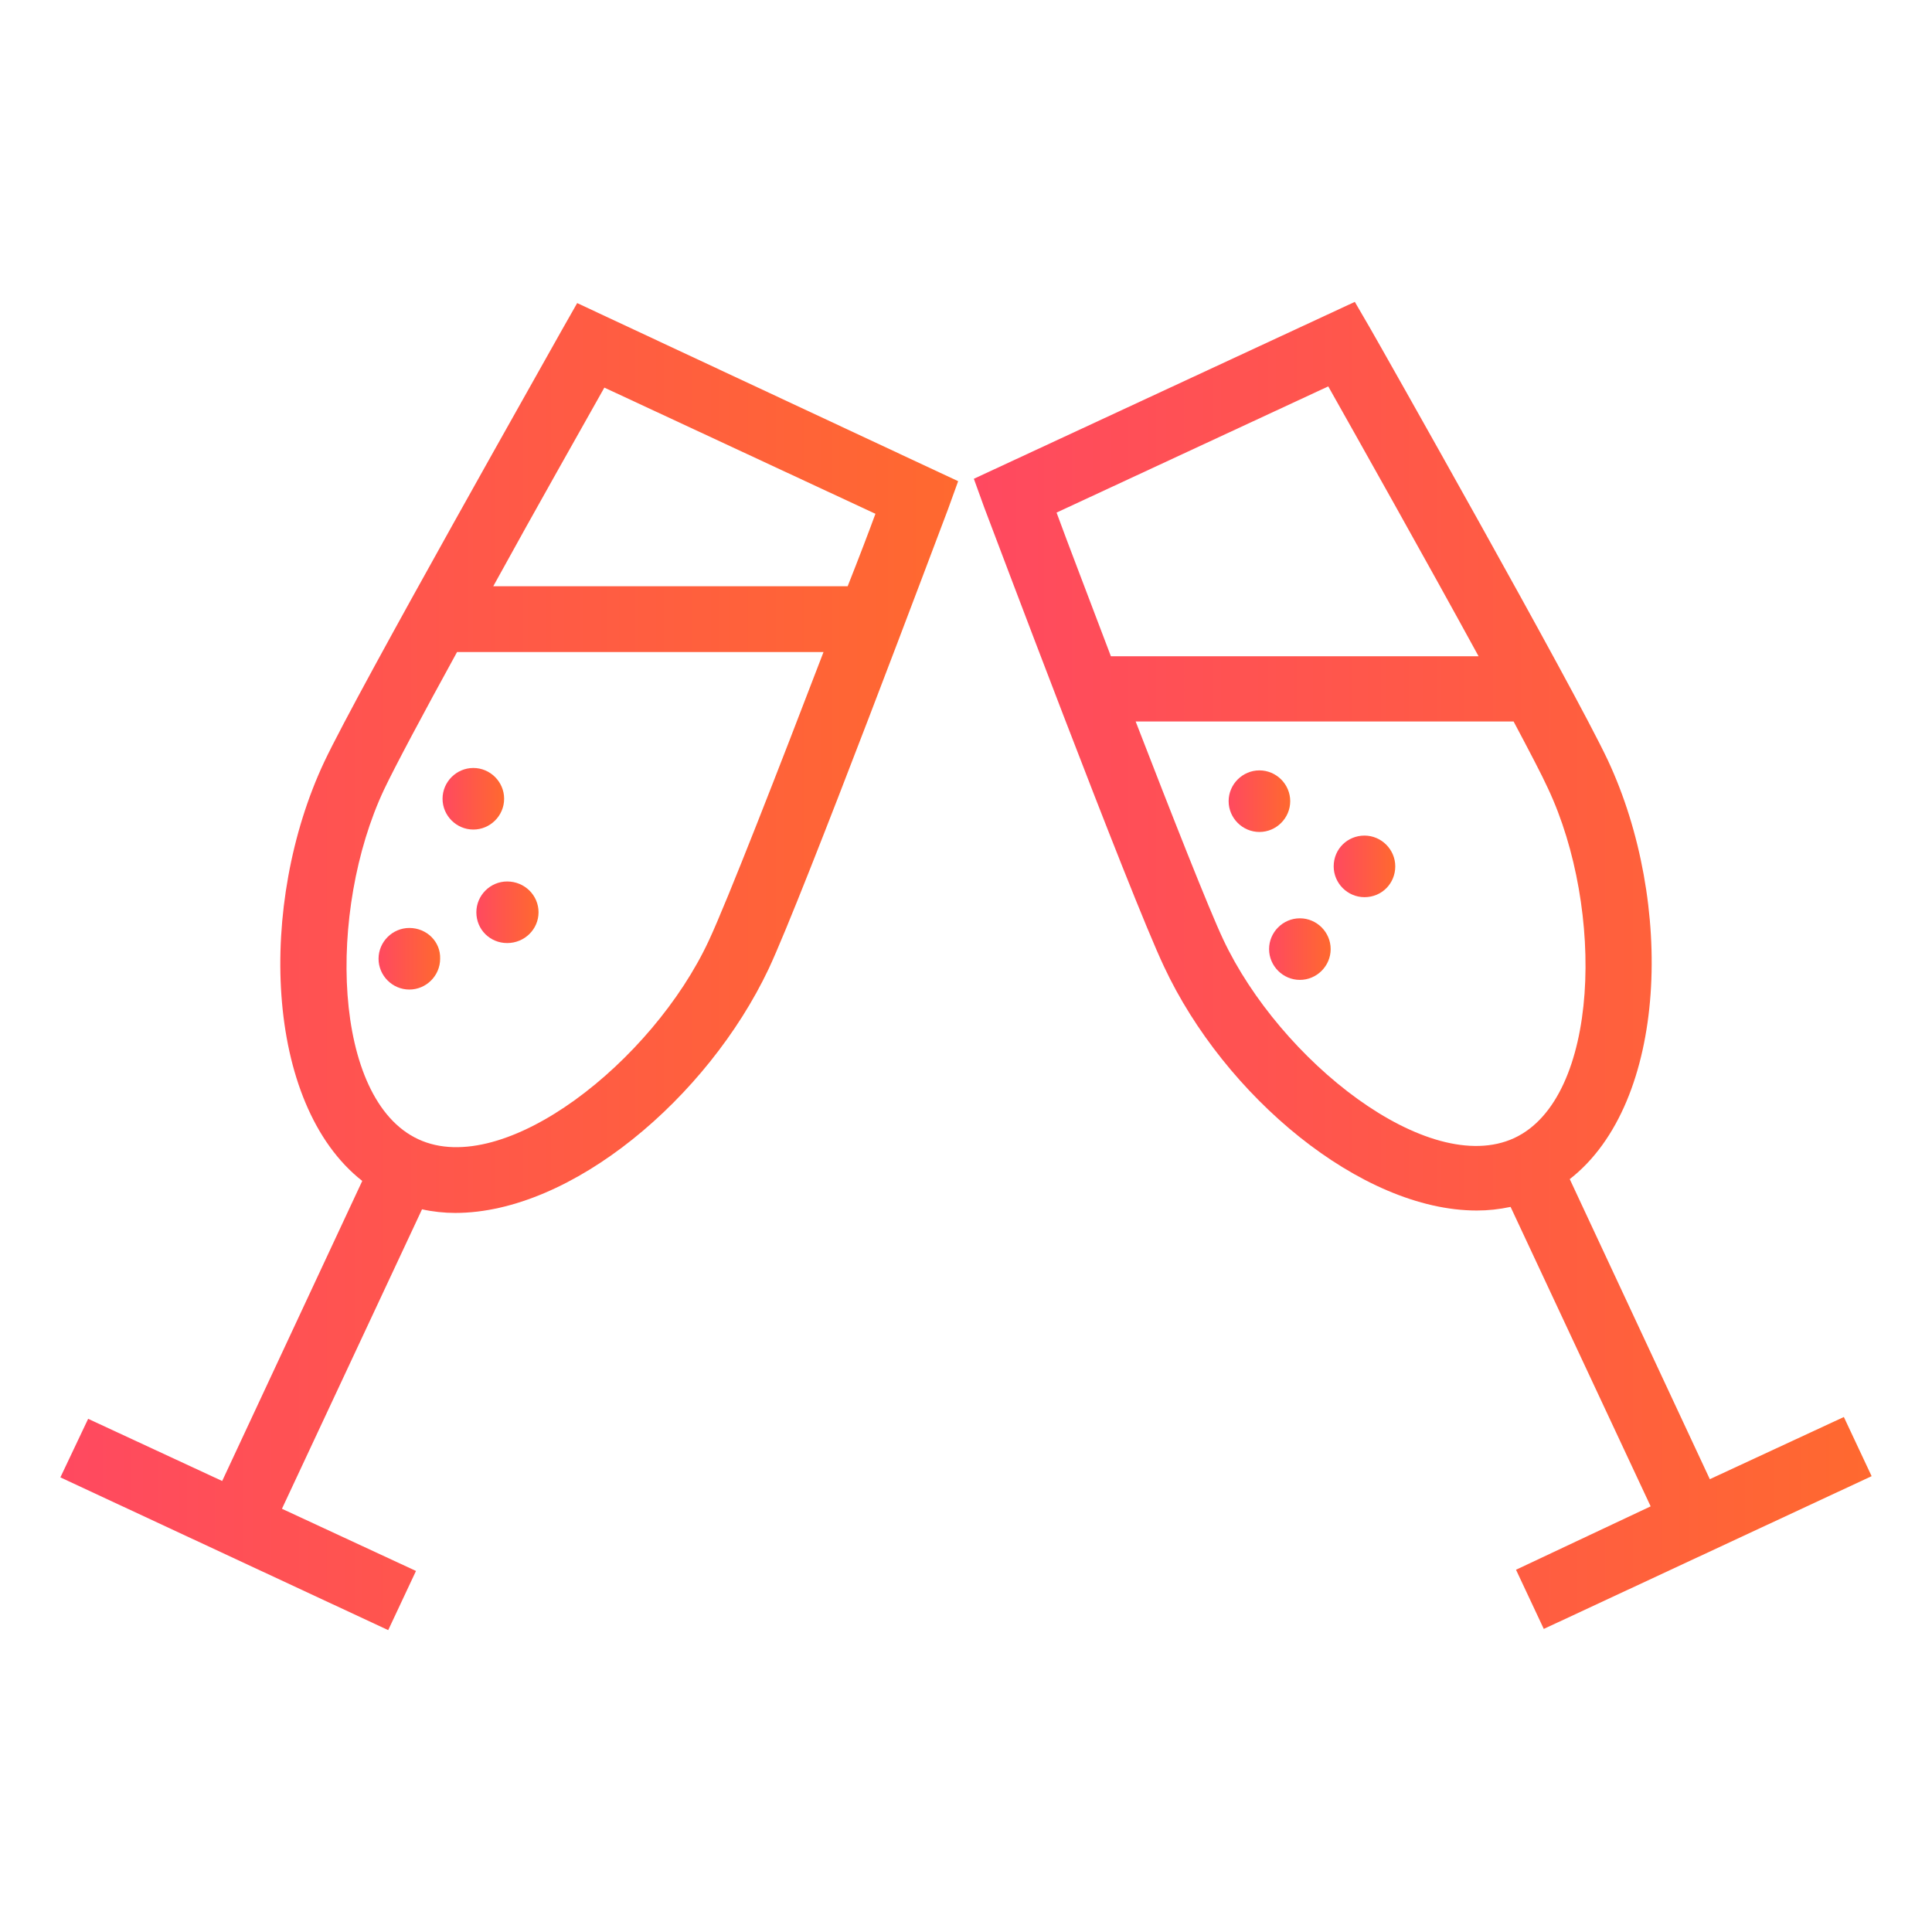
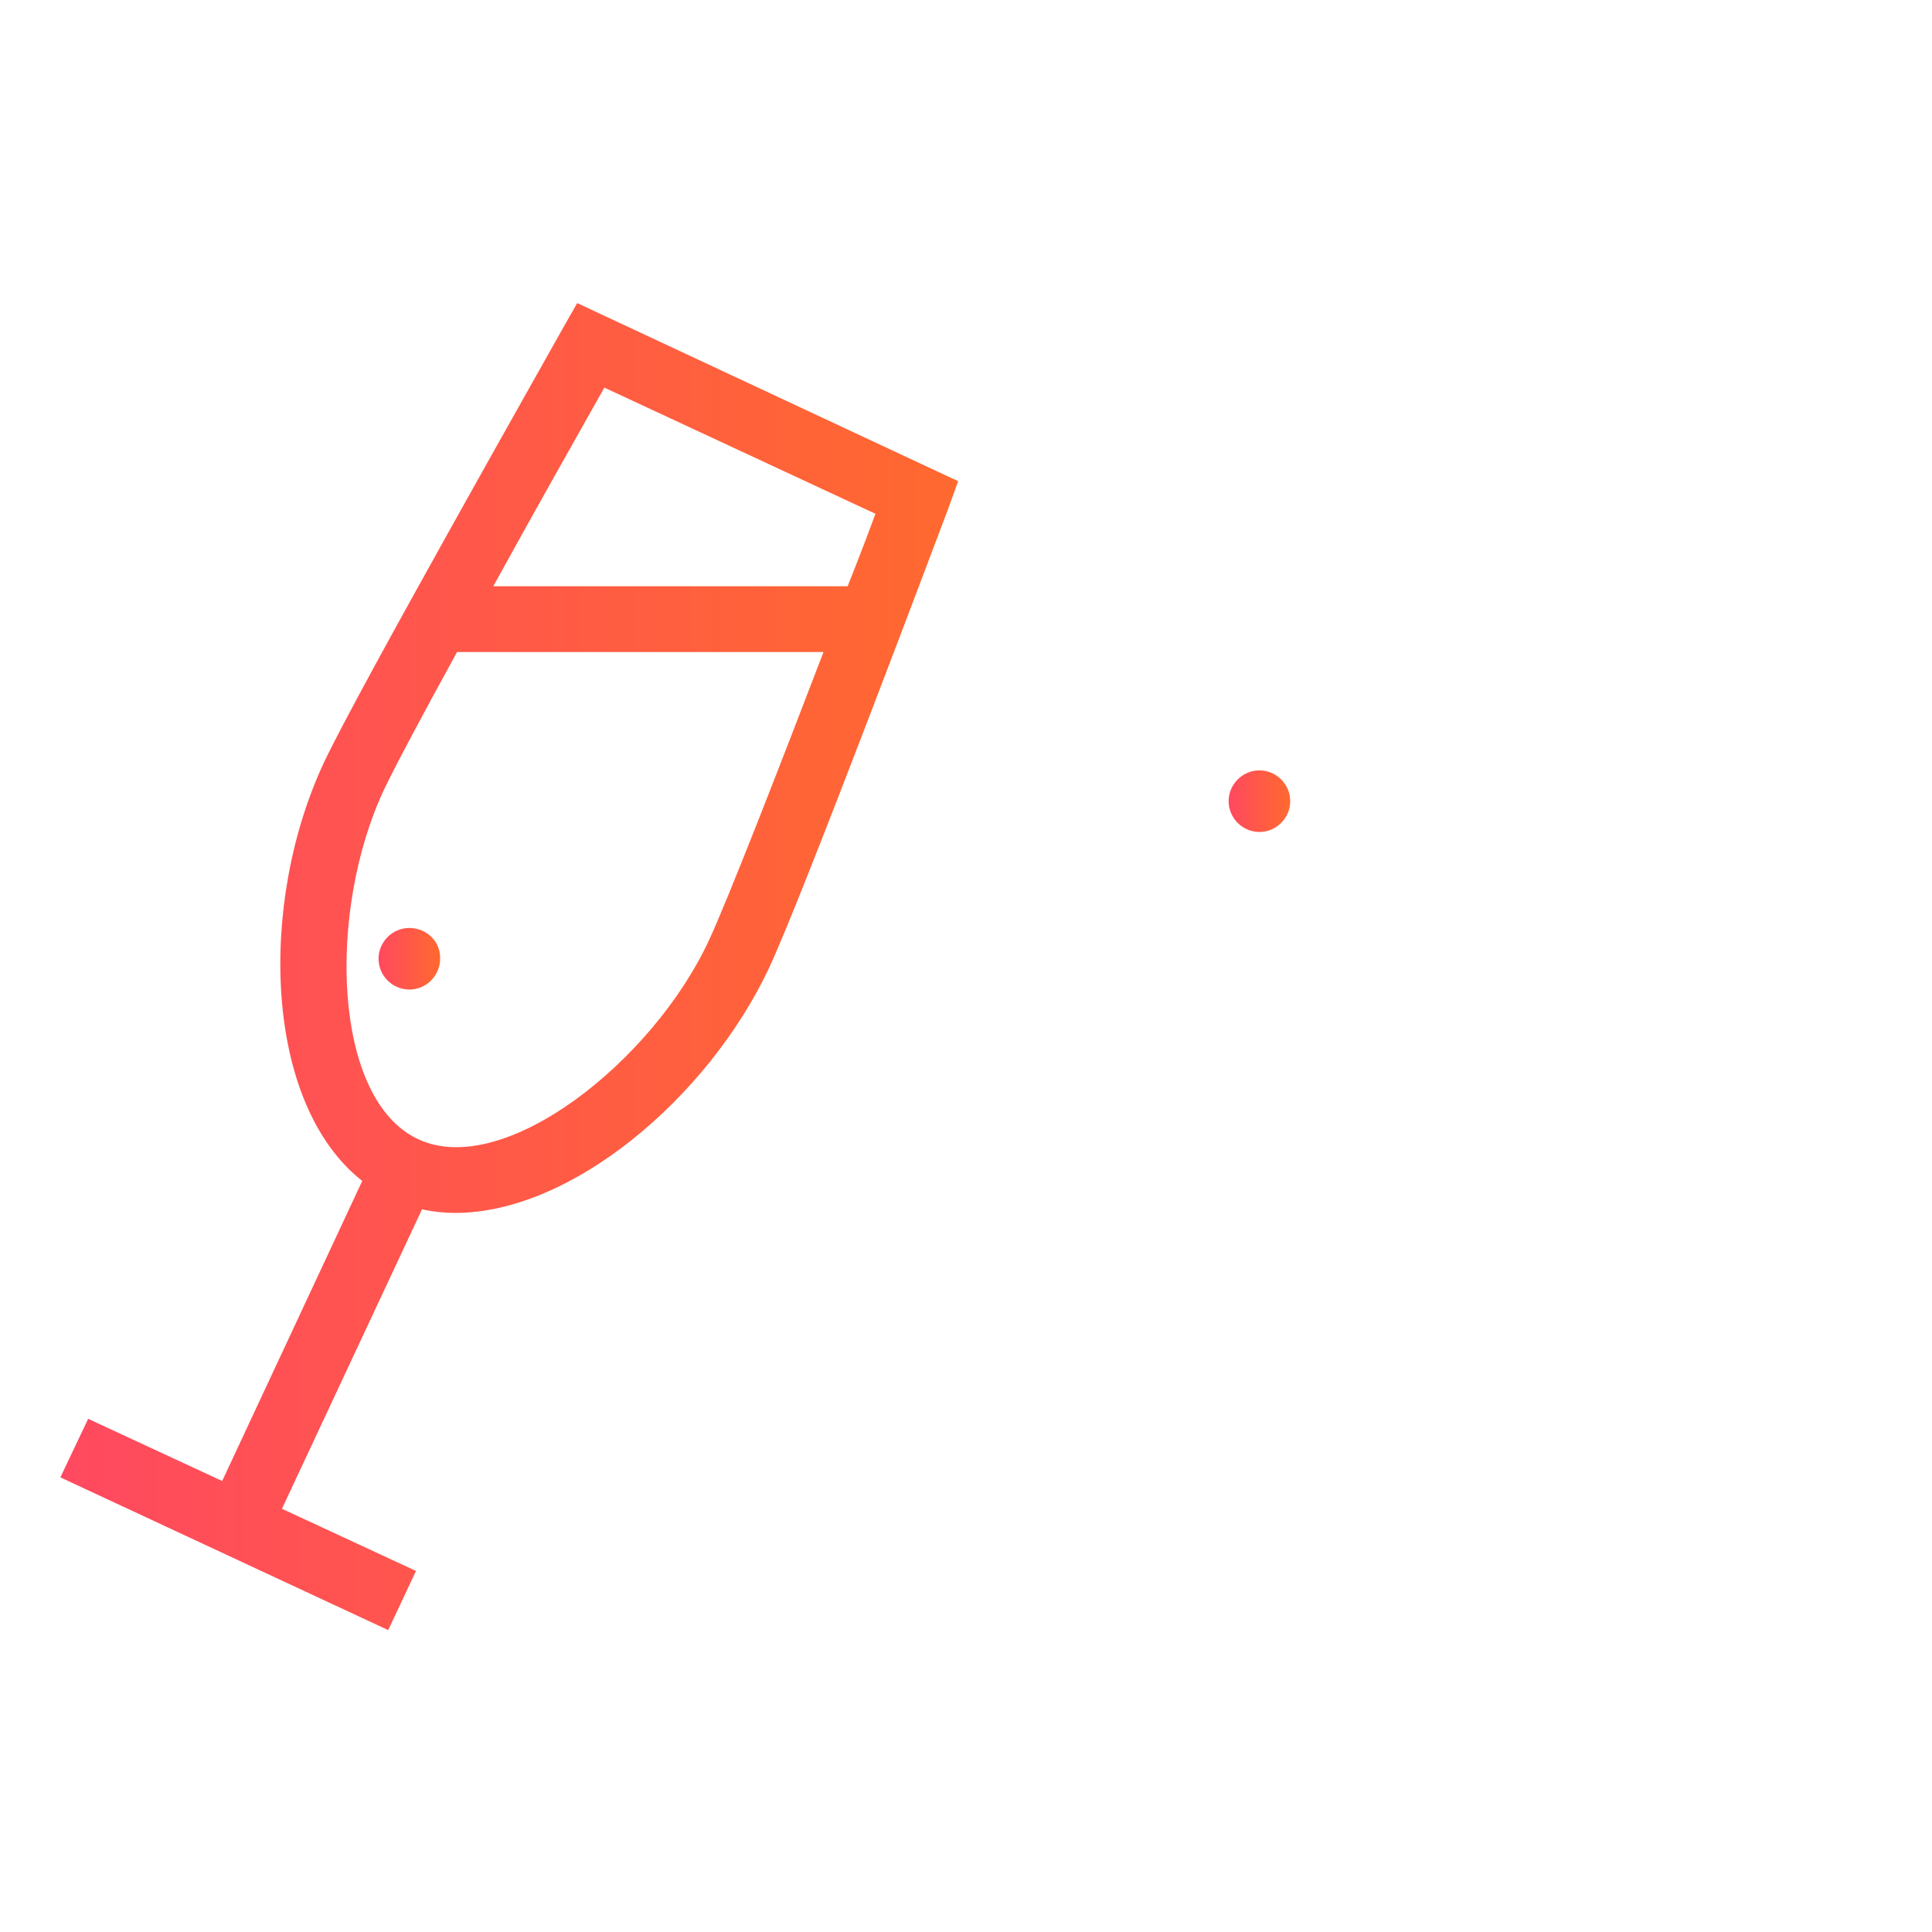
<svg xmlns="http://www.w3.org/2000/svg" version="1.1" id="Layer_1" x="0px" y="0px" viewBox="0 0 32 32" style="enable-background:new 0 0 32 32;" xml:space="preserve">
  <style type="text/css">
	.st0{fill:url(#SVGID_1_);}
	.st1{fill:url(#SVGID_2_);}
	.st2{fill:url(#SVGID_3_);}
	.st3{fill:url(#SVGID_4_);}
	.st4{fill:url(#SVGID_5_);}
	.st5{fill:url(#SVGID_6_);}
	.st6{fill:url(#SVGID_7_);}
	.st7{fill:url(#SVGID_8_);}
	.st8{fill:url(#SVGID_9_);}
	.st9{fill:url(#SVGID_10_);}
	.st10{fill:url(#SVGID_11_);}
	.st11{fill:url(#SVGID_12_);}
	.st12{fill:url(#SVGID_13_);}
	.st13{fill:url(#SVGID_14_);}
	.st14{fill:url(#SVGID_15_);}
	.st15{fill:url(#SVGID_16_);}
	.st16{fill:url(#SVGID_17_);}
	.st17{fill:url(#SVGID_18_);}
	.st18{fill:url(#SVGID_19_);}
	.st19{fill:url(#SVGID_20_);}
	.st20{fill:url(#SVGID_21_);}
	.st21{fill:url(#SVGID_22_);}
	.st22{fill:url(#SVGID_23_);}
	.st23{fill:url(#SVGID_24_);}
	.st24{fill:url(#SVGID_25_);}
	.st25{fill:url(#SVGID_26_);}
	.st26{fill:url(#SVGID_27_);}
	.st27{fill:url(#SVGID_28_);}
	.st28{fill:url(#SVGID_29_);}
	.st29{fill:url(#SVGID_30_);}
	.st30{fill:url(#SVGID_31_);}
	.st31{fill:url(#SVGID_32_);}
	.st32{fill:url(#SVGID_33_);}
	.st33{fill:url(#SVGID_34_);}
	.st34{fill:url(#SVGID_35_);}
	.st35{fill:url(#SVGID_36_);}
	.st36{fill:url(#SVGID_37_);}
	.st37{fill:url(#SVGID_38_);}
	.st38{fill:url(#SVGID_39_);}
	.st39{fill:url(#SVGID_40_);}
	.st40{fill:url(#SVGID_41_);}
	.st41{fill:url(#SVGID_42_);}
	.st42{fill:url(#SVGID_43_);}
	.st43{fill:url(#SVGID_44_);}
	.st44{fill:url(#SVGID_45_);}
	.st45{fill:url(#SVGID_46_);}
	.st46{fill:url(#SVGID_47_);}
	.st47{fill:url(#SVGID_48_);}
	.st48{fill:url(#SVGID_49_);}
	.st49{fill:url(#SVGID_50_);}
	.st50{fill:url(#SVGID_51_);}
	.st51{fill:url(#SVGID_52_);}
	.st52{fill:url(#SVGID_53_);}
	.st53{fill:url(#SVGID_54_);}
	.st54{fill:url(#SVGID_55_);}
	.st55{fill:url(#SVGID_56_);}
	.st56{fill:url(#SVGID_57_);}
	.st57{fill:url(#SVGID_58_);}
	.st58{fill:url(#SVGID_59_);}
	.st59{fill:url(#SVGID_60_);}
	.st60{fill:url(#SVGID_61_);}
	.st61{fill:url(#SVGID_62_);}
	.st62{fill:url(#SVGID_63_);}
	.st63{fill:url(#SVGID_64_);}
	.st64{fill:url(#SVGID_65_);}
	.st65{fill:url(#SVGID_66_);}
	.st66{fill:url(#SVGID_67_);}
	.st67{fill:url(#SVGID_68_);}
	.st68{fill:url(#SVGID_69_);}
	.st69{fill:url(#SVGID_70_);}
	.st70{fill:url(#SVGID_71_);}
	.st71{fill:url(#SVGID_72_);}
	.st72{fill:url(#SVGID_73_);}
	.st73{fill:url(#SVGID_74_);}
	.st74{fill:url(#SVGID_75_);}
	.st75{fill:url(#SVGID_76_);}
	.st76{fill:url(#SVGID_77_);}
	.st77{fill:url(#SVGID_78_);}
	.st78{fill:url(#SVGID_79_);}
	.st79{fill:url(#SVGID_80_);}
	.st80{fill:url(#SVGID_81_);}
	.st81{fill:url(#SVGID_82_);}
	.st82{fill:url(#SVGID_83_);}
	.st83{fill:url(#SVGID_84_);}
	.st84{fill:url(#SVGID_85_);}
	.st85{fill:url(#SVGID_86_);}
	.st86{display:none;}
	.st87{fill:url(#SVGID_87_);}
	.st88{fill:url(#SVGID_88_);}
	.st89{fill:url(#SVGID_89_);}
	.st90{fill:url(#SVGID_90_);}
	.st91{fill:url(#SVGID_91_);}
	.st92{fill:url(#SVGID_92_);}
	.st93{fill:url(#SVGID_93_);}
	.st94{fill:url(#SVGID_94_);}
	.st95{fill:url(#SVGID_95_);}
	.st96{fill:url(#SVGID_96_);}
	.st97{fill:url(#SVGID_97_);}
	.st98{fill:url(#SVGID_98_);}
	.st99{fill:url(#SVGID_99_);}
	.st100{fill:url(#SVGID_100_);}
	.st101{fill:url(#SVGID_101_);}
	.st102{fill:url(#SVGID_102_);}
	.st103{fill:url(#SVGID_103_);}
	.st104{fill:url(#SVGID_104_);}
	.st105{fill:url(#SVGID_105_);}
	.st106{fill:url(#SVGID_106_);}
	.st107{fill:url(#SVGID_107_);}
	.st108{fill:url(#SVGID_108_);}
	.st109{fill:url(#SVGID_109_);}
	.st110{fill:url(#SVGID_110_);}
	.st111{fill:url(#SVGID_111_);}
	.st112{fill:url(#SVGID_112_);}
	.st113{fill:url(#SVGID_113_);}
	.st114{fill:url(#SVGID_114_);}
	.st115{fill:url(#SVGID_115_);}
	.st116{fill:url(#SVGID_116_);}
	.st117{fill:url(#SVGID_117_);}
	.st118{fill:url(#SVGID_118_);}
	.st119{fill:url(#SVGID_119_);}
	.st120{fill:url(#SVGID_120_);}
	.st121{fill:url(#SVGID_121_);}
	.st122{fill:url(#SVGID_122_);}
	.st123{fill:url(#SVGID_123_);}
	.st124{fill:url(#SVGID_124_);}
	.st125{fill:url(#SVGID_125_);}
	.st126{fill:url(#SVGID_126_);}
	.st127{fill:url(#SVGID_127_);}
	.st128{fill:url(#SVGID_128_);}
	.st129{fill:url(#SVGID_129_);}
	.st130{fill:url(#SVGID_130_);}
	.st131{fill:url(#SVGID_131_);}
	.st132{fill:url(#SVGID_132_);}
	.st133{fill:url(#SVGID_133_);}
	.st134{fill:url(#SVGID_134_);}
	.st135{fill:url(#SVGID_135_);}
	.st136{fill:url(#SVGID_136_);}
	.st137{fill:url(#SVGID_137_);}
	.st138{fill:url(#SVGID_138_);}
	.st139{fill:url(#SVGID_139_);}
	.st140{fill:url(#SVGID_140_);}
	.st141{fill:url(#SVGID_141_);}
	.st142{fill:url(#SVGID_142_);}
	.st143{fill:url(#SVGID_143_);}
	.st144{fill:url(#SVGID_144_);}
	.st145{fill:url(#SVGID_145_);}
	.st146{fill:url(#SVGID_146_);}
	.st147{fill:url(#SVGID_147_);}
	.st148{fill:url(#SVGID_148_);}
	.st149{fill:url(#SVGID_149_);}
	.st150{fill:url(#SVGID_150_);}
	.st151{fill:url(#SVGID_151_);}
	.st152{fill:url(#SVGID_152_);}
	.st153{display:none;fill:none;stroke:#00FFFF;stroke-width:1.074;stroke-miterlimit:10;}
	.st154{fill:url(#SVGID_153_);}
	.st155{fill:url(#SVGID_154_);}
	.st156{fill:url(#SVGID_155_);}
	.st157{fill:url(#SVGID_156_);}
	.st158{fill:url(#SVGID_157_);}
	.st159{fill:url(#SVGID_158_);}
	.st160{fill:url(#SVGID_159_);}
	.st161{fill:url(#SVGID_160_);}
	.st162{fill:url(#SVGID_161_);}
	.st163{fill:url(#SVGID_162_);}
	.st164{fill:url(#SVGID_163_);}
	.st165{fill:url(#SVGID_164_);}
	.st166{fill:url(#SVGID_165_);}
	.st167{fill:url(#SVGID_166_);}
	.st168{fill:url(#SVGID_167_);}
	.st169{fill:url(#SVGID_168_);}
	.st170{fill:url(#SVGID_169_);}
	.st171{fill:url(#SVGID_170_);}
	.st172{fill:url(#SVGID_171_);}
	.st173{fill:url(#SVGID_172_);}
	.st174{fill:url(#SVGID_173_);}
	.st175{fill:url(#SVGID_174_);}
	.st176{fill:url(#SVGID_175_);}
	.st177{fill:url(#SVGID_176_);}
	.st178{fill:url(#SVGID_177_);}
	.st179{fill:url(#SVGID_178_);}
	.st180{fill:url(#SVGID_179_);}
	.st181{fill:url(#SVGID_180_);}
	.st182{fill:url(#SVGID_181_);}
	.st183{fill:url(#SVGID_182_);}
	.st184{fill:url(#SVGID_183_);}
	.st185{fill:url(#SVGID_184_);}
	.st186{fill:url(#SVGID_185_);}
	.st187{fill:url(#SVGID_186_);}
	.st188{fill:url(#SVGID_187_);}
	.st189{fill:url(#SVGID_188_);}
	.st190{fill:url(#SVGID_189_);}
	.st191{fill:#9B9B9B;}
	.st192{fill:#16254F;}
	.st193{fill:#43D3FF;}
	.st194{fill:#42A3FF;}
	.st195{fill:#37D3CA;}
	.st196{fill:#40E9BB;}
	.st197{fill:url(#SVGID_190_);}
	.st198{fill:#FFB643;}
	.st199{fill:#FF984A;}
	.st200{fill:url(#SVGID_191_);}
	.st201{fill:url(#SVGID_192_);}
	.st202{fill:#FF692F;}
	.st203{fill:#FF4960;}
	.st204{fill:url(#SVGID_193_);}
	.st205{fill:url(#SVGID_194_);}
	.st206{fill:url(#SVGID_195_);}
	.st207{fill:url(#SVGID_196_);}
	.st208{fill:url(#SVGID_197_);}
	.st209{fill:none;stroke:url(#SVGID_198_);stroke-width:1.1;stroke-miterlimit:10;}
	.st210{fill:url(#SVGID_199_);}
	.st211{fill:url(#SVGID_200_);}
	.st212{fill:url(#SVGID_201_);}
</style>
  <g>
    <linearGradient id="SVGID_1_" gradientUnits="userSpaceOnUse" x1="1" y1="16.011" x2="15.87" y2="16.011">
      <stop offset="0" style="stop-color:#FF4960" />
      <stop offset="1" style="stop-color:#FF692F" />
    </linearGradient>
    <path class="st0" d="M9.31,5.46c-0.13,0.24-3.38,5.97-3.94,7.16c-1.1,2.34-1,5.66,0.63,6.94l-2.32,4.97L1.46,23.5L1,24.47L6.43,27   l0.46-0.98l-2.22-1.03l2.32-4.96c0.18,0.04,0.37,0.06,0.55,0.06c1.93,0,4.18-1.91,5.19-4.04c0.56-1.19,2.87-7.35,2.97-7.61   l0.17-0.47L9.56,5.02L9.31,5.46z M11.74,15.58c-0.93,2-3.39,3.95-4.81,3.29c-1.43-0.66-1.51-3.79-0.57-5.79   c0.18-0.38,0.65-1.26,1.21-2.28h6.07C12.92,12.68,12.04,14.94,11.74,15.58z M14.5,8.51c-0.11,0.3-0.27,0.72-0.46,1.2H8.17   c0.72-1.31,1.47-2.63,1.84-3.29L14.5,8.51z" />
    <linearGradient id="SVGID_2_" gradientUnits="userSpaceOnUse" x1="16.13" y1="15.987" x2="31" y2="15.987">
      <stop offset="0" style="stop-color:#FF4960" />
      <stop offset="1" style="stop-color:#FF692F" />
    </linearGradient>
-     <path class="st1" d="M28.32,24.5L26,19.53c1.63-1.27,1.73-4.59,0.63-6.94c-0.56-1.19-3.8-6.92-3.94-7.16L22.44,5l-6.31,2.93   L16.3,8.4c0.1,0.26,2.42,6.43,2.98,7.61c1,2.14,3.26,4.04,5.18,4.04c0.19,0,0.37-0.02,0.56-0.06l2.32,4.96L25.11,26l0.46,0.98   L31,24.45l-0.46-0.98L28.32,24.5z M17.5,8.49l4.5-2.09c0.49,0.87,1.61,2.86,2.49,4.47H18.4C18.03,9.89,17.69,9.01,17.5,8.49z    M25.08,18.85c-1.43,0.66-3.88-1.29-4.82-3.29c-0.24-0.51-0.85-2.06-1.45-3.61h6.26c0.26,0.49,0.47,0.89,0.57,1.11   C26.58,15.06,26.5,18.19,25.08,18.85z" />
    <linearGradient id="SVGID_3_" gradientUnits="userSpaceOnUse" x1="7.326" y1="13.229" x2="8.351" y2="13.229">
      <stop offset="0" style="stop-color:#FF4960" />
      <stop offset="1" style="stop-color:#FF692F" />
    </linearGradient>
-     <path class="st2" d="M7.33,13.23c0,0.28,0.23,0.51,0.51,0.51c0.28,0,0.51-0.23,0.51-0.51c0-0.28-0.23-0.51-0.51-0.51   C7.56,12.72,7.33,12.95,7.33,13.23z" />
    <linearGradient id="SVGID_4_" gradientUnits="userSpaceOnUse" x1="7.886" y1="15.109" x2="8.915" y2="15.109">
      <stop offset="0" style="stop-color:#FF4960" />
      <stop offset="1" style="stop-color:#FF692F" />
    </linearGradient>
-     <path class="st3" d="M7.89,15.11c0,0.29,0.23,0.51,0.51,0.51c0.29,0,0.52-0.23,0.52-0.51c0-0.28-0.23-0.51-0.52-0.51   C8.12,14.6,7.89,14.83,7.89,15.11z" />
    <linearGradient id="SVGID_5_" gradientUnits="userSpaceOnUse" x1="20.343" y1="13.268" x2="21.367" y2="13.268">
      <stop offset="0" style="stop-color:#FF4960" />
      <stop offset="1" style="stop-color:#FF692F" />
    </linearGradient>
    <path class="st4" d="M21.37,13.27c0-0.28-0.23-0.51-0.51-0.51s-0.51,0.23-0.51,0.51c0,0.28,0.23,0.51,0.51,0.51   S21.37,13.55,21.37,13.27z" />
    <linearGradient id="SVGID_6_" gradientUnits="userSpaceOnUse" x1="22.083" y1="14.354" x2="23.108" y2="14.354">
      <stop offset="0" style="stop-color:#FF4960" />
      <stop offset="1" style="stop-color:#FF692F" />
    </linearGradient>
-     <path class="st5" d="M22.6,13.84c-0.28,0-0.51,0.22-0.51,0.51c0,0.28,0.23,0.51,0.51,0.51c0.29,0,0.51-0.23,0.51-0.51   C23.11,14.07,22.88,13.84,22.6,13.84z" />
    <linearGradient id="SVGID_7_" gradientUnits="userSpaceOnUse" x1="21.016" y1="15.716" x2="22.04" y2="15.716">
      <stop offset="0" style="stop-color:#FF4960" />
      <stop offset="1" style="stop-color:#FF692F" />
    </linearGradient>
-     <path class="st6" d="M21.53,15.21c-0.28,0-0.51,0.23-0.51,0.51c0,0.28,0.23,0.51,0.51,0.51c0.28,0,0.51-0.23,0.51-0.51   C22.04,15.44,21.81,15.21,21.53,15.21z" />
    <linearGradient id="SVGID_8_" gradientUnits="userSpaceOnUse" x1="6.272" y1="15.885" x2="7.296" y2="15.885">
      <stop offset="0" style="stop-color:#FF4960" />
      <stop offset="1" style="stop-color:#FF692F" />
    </linearGradient>
    <path class="st7" d="M6.78,15.37c-0.28,0-0.51,0.23-0.51,0.51c0,0.28,0.23,0.51,0.51,0.51c0.28,0,0.51-0.23,0.51-0.51   C7.3,15.6,7.07,15.37,6.78,15.37z" />
  </g>
</svg>